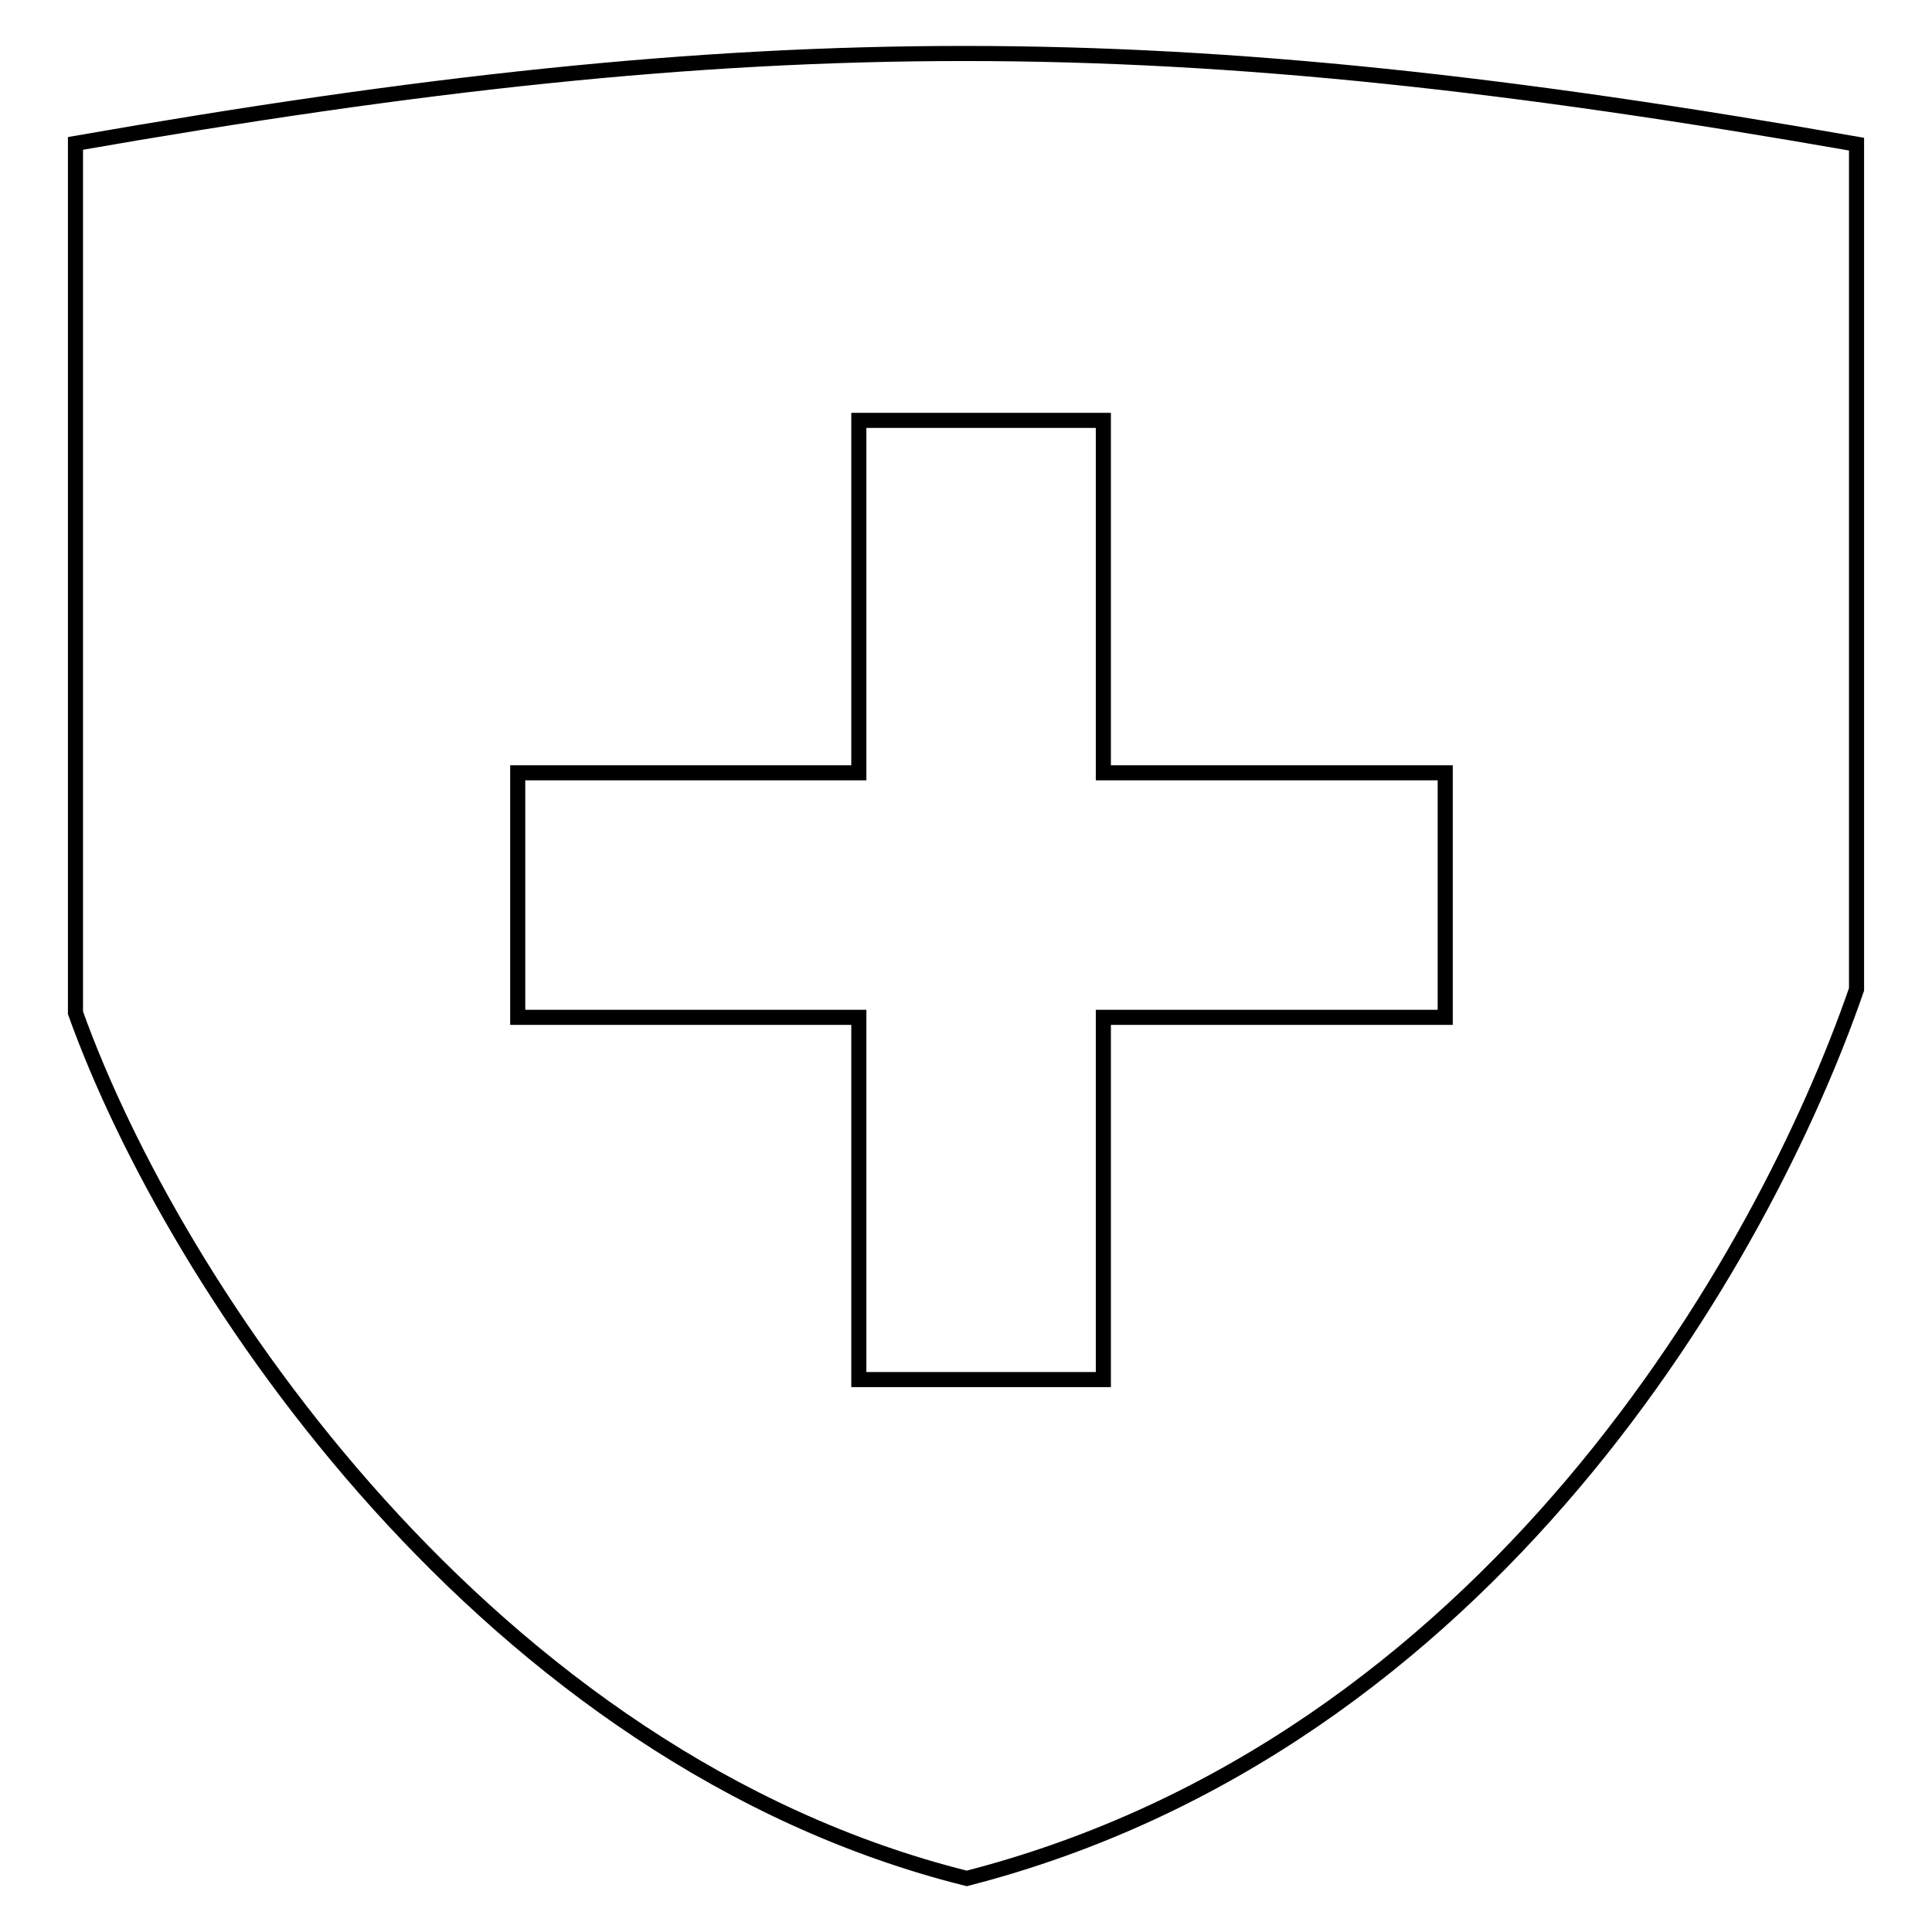
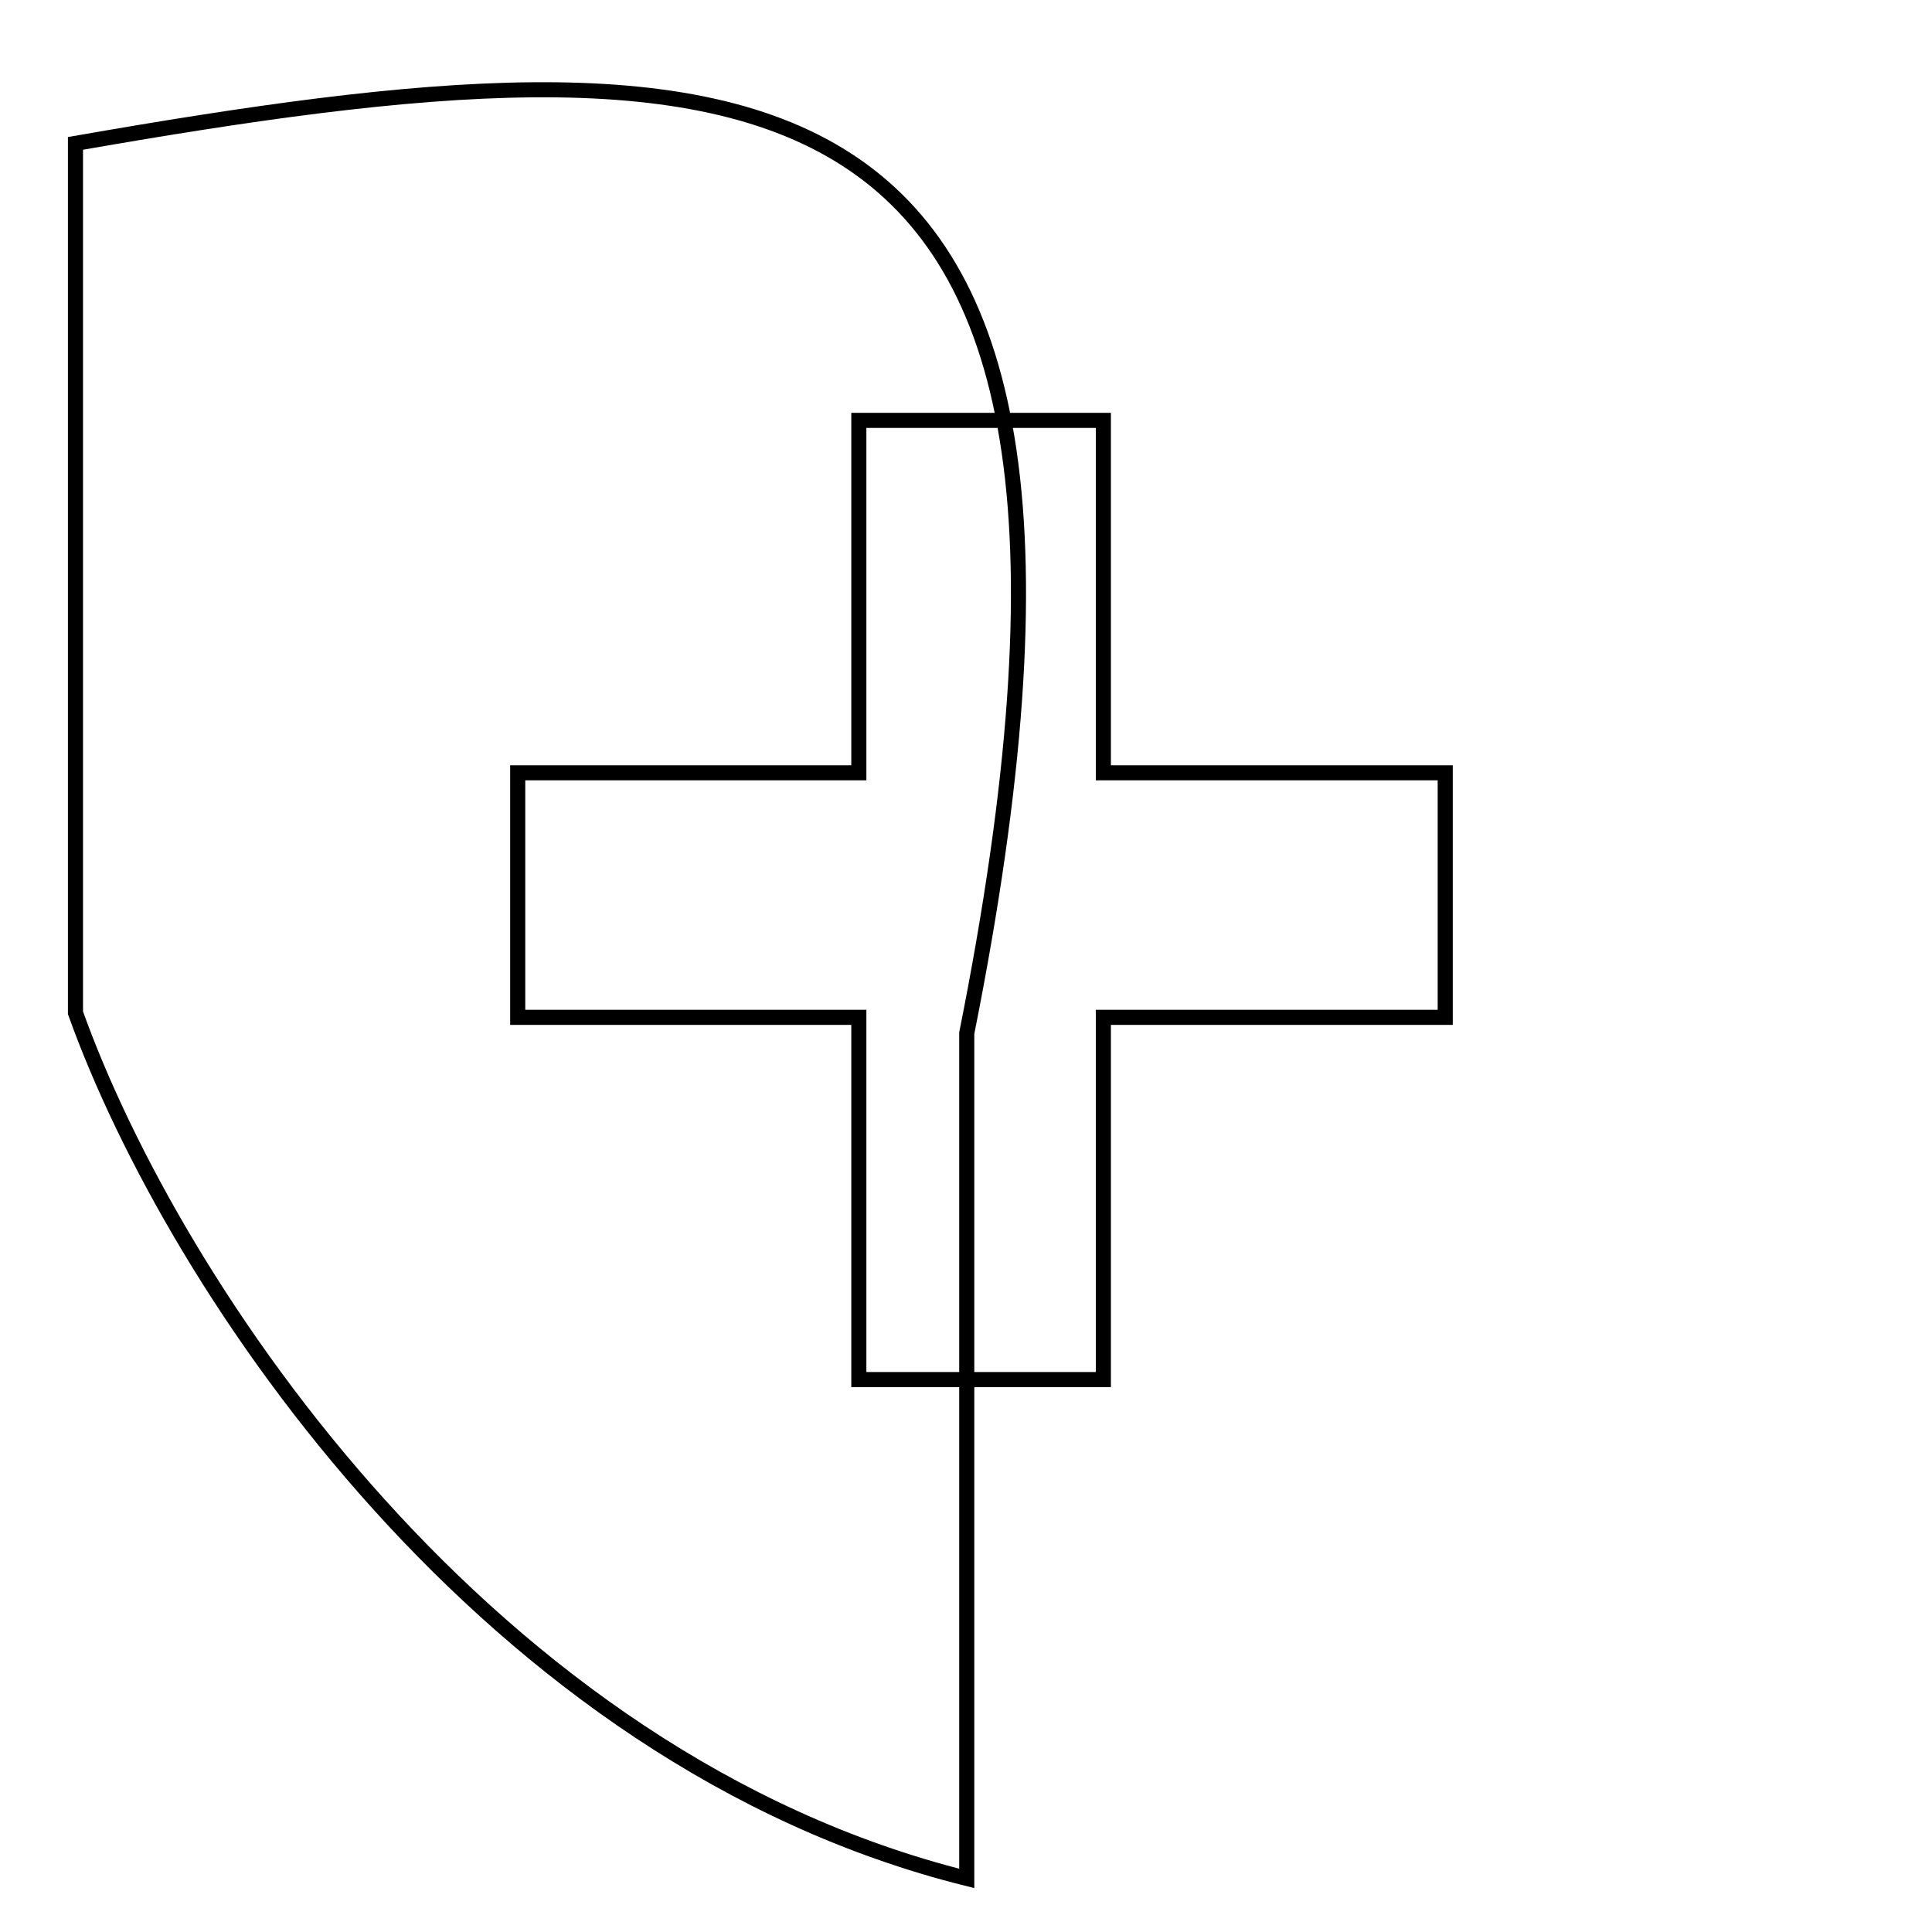
<svg xmlns="http://www.w3.org/2000/svg" version="1.1" x="0px" y="0px" viewBox="0 0 256 256" enable-background="new 0 0 256 256" xml:space="preserve">
  <g>
    <g>
-       <path stroke-width="2" fill-opacity="0" stroke="#000000" d="M10,19v115.2c13.1,36.6,54.8,98.9,118.1,114.7c69.3-17.8,105.7-82.5,117.9-117.8v-112C154.8,3.1,101,3.1,10,19z M191.5,134.8h-45.3v48h-32.4v-48H68.6v-32.4h45.2V55.7h32.4v46.7h45.3V134.8L191.5,134.8z" />
+       <path stroke-width="2" fill-opacity="0" stroke="#000000" d="M10,19v115.2c13.1,36.6,54.8,98.9,118.1,114.7v-112C154.8,3.1,101,3.1,10,19z M191.5,134.8h-45.3v48h-32.4v-48H68.6v-32.4h45.2V55.7h32.4v46.7h45.3V134.8L191.5,134.8z" />
    </g>
  </g>
</svg>